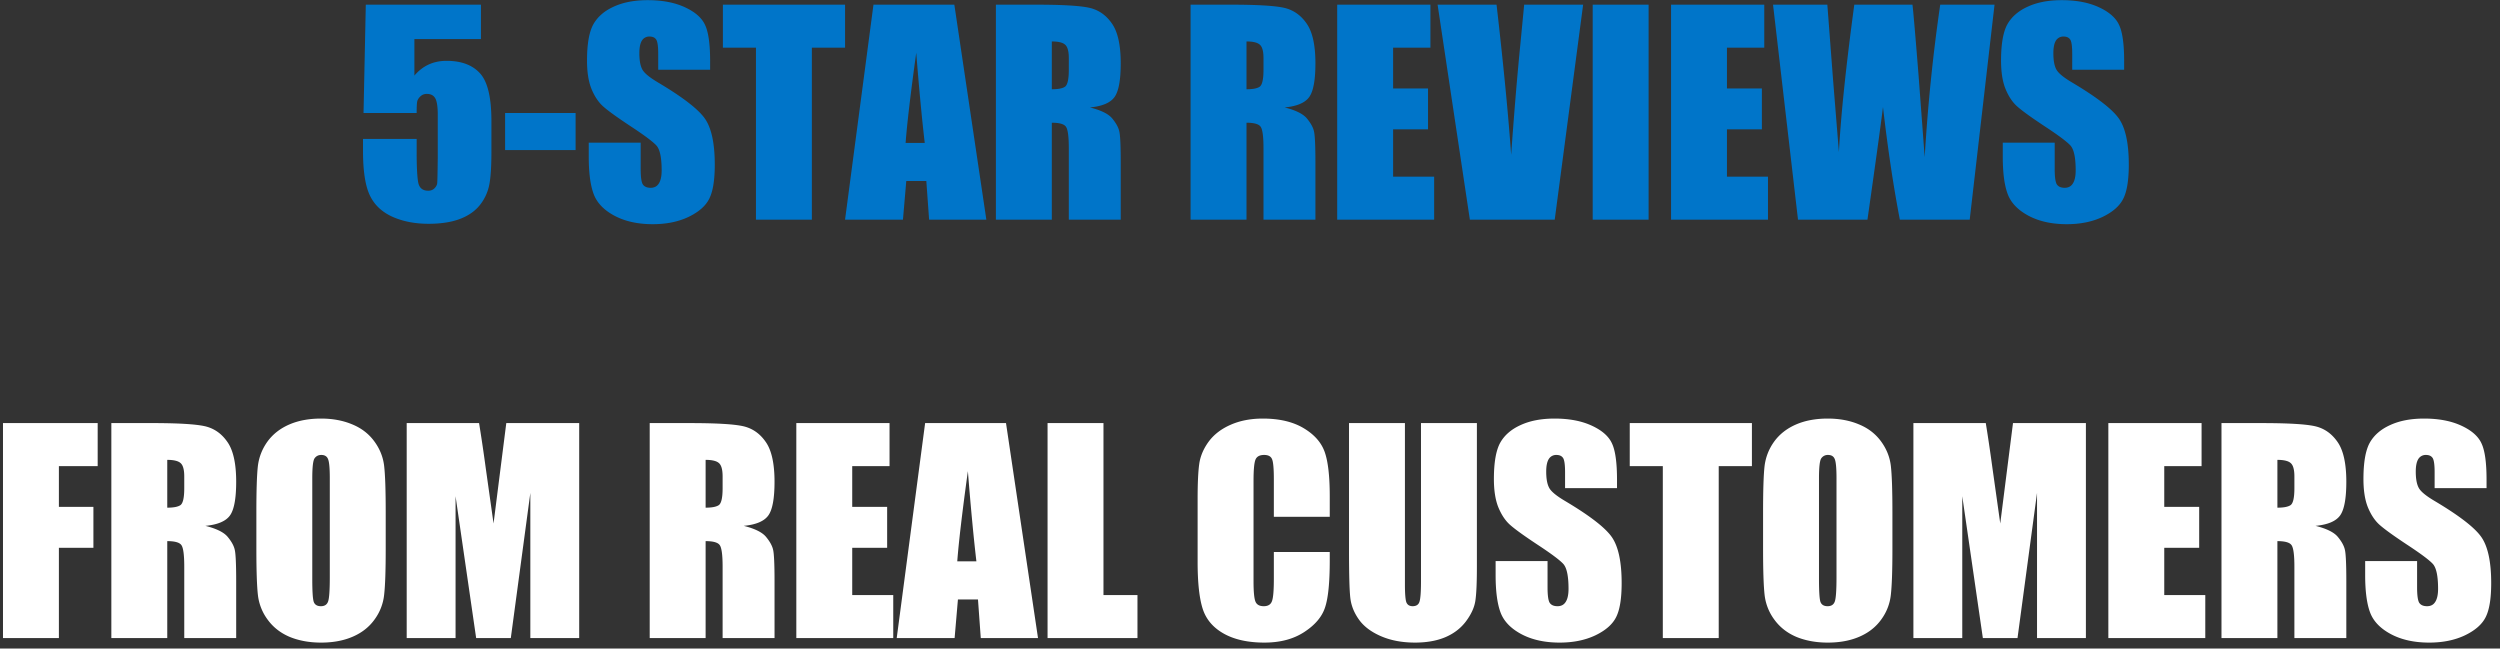
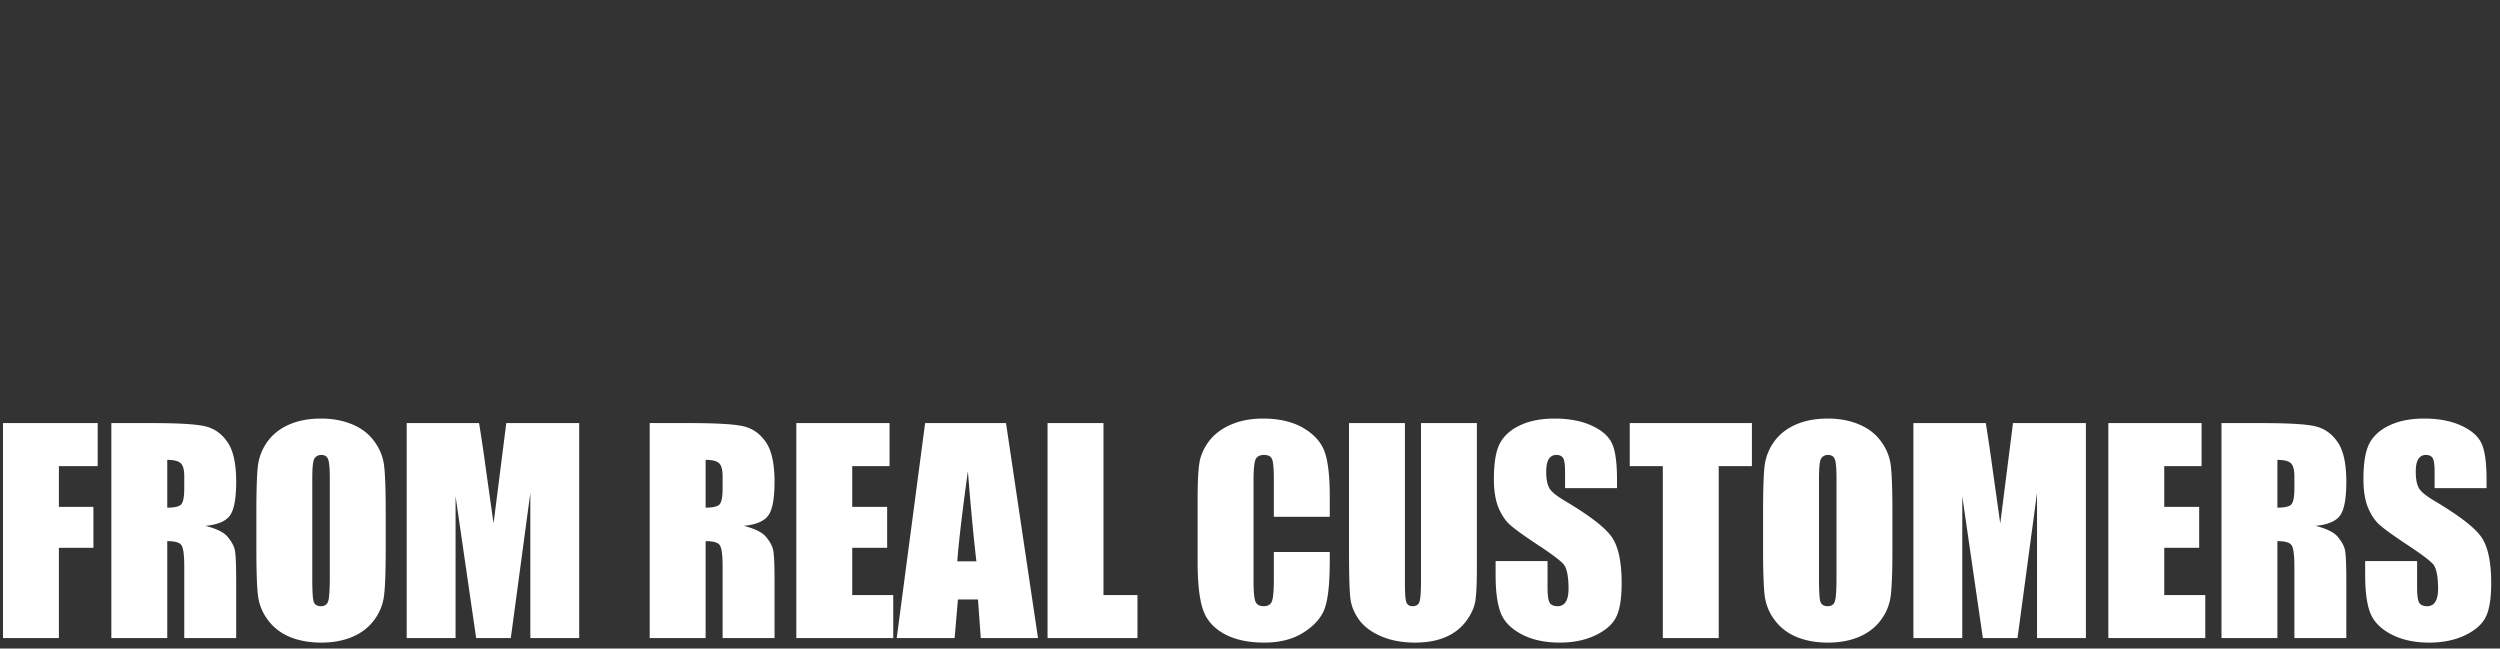
<svg xmlns="http://www.w3.org/2000/svg" width="239" height="62" fill="none">
  <rect width="100%" height="100%" fill="#333333" stroke="none" />
-   <path d="M45.977.446v3.288h-6.36v3.492c.795-.94 1.819-1.41 3.072-1.41 1.413 0 2.48.398 3.199 1.194.728.787 1.092 2.306 1.092 4.557V14.5c0 1.456-.072 2.526-.216 3.212a4.464 4.464 0 0 1-.889 1.892c-.457.575-1.096 1.02-1.917 1.332-.813.305-1.807.458-2.983.458-1.32 0-2.484-.229-3.492-.686-1.007-.465-1.722-1.155-2.145-2.07-.423-.913-.635-2.327-.635-4.24v-1.117h5.129v1.282c0 1.33.047 2.273.14 2.832.093.558.414.837.965.837.253 0 .457-.08.609-.24.16-.162.245-.335.254-.521.017-.186.034-.995.05-2.425V10.97c0-.77-.08-1.295-.24-1.575-.161-.279-.428-.418-.8-.418a.862.862 0 0 0-.597.215c-.16.144-.267.3-.318.47-.042.16-.063.542-.063 1.143h-5.078L34.97.446h11.007Zm9.051 10.36v3.542h-6.74v-3.542h6.74Zm12.86-4.139h-4.963V5.144c0-.711-.064-1.164-.19-1.359-.128-.195-.34-.292-.635-.292a.823.823 0 0 0-.737.394c-.16.262-.24.66-.24 1.193 0 .686.092 1.202.278 1.549.178.347.682.766 1.511 1.257 2.378 1.413 3.876 2.573 4.494 3.478.618.906.927 2.366.927 4.38 0 1.464-.174 2.543-.52 3.237-.339.694-1 1.278-1.981 1.752-.982.466-2.124.699-3.428.699-1.43 0-2.653-.271-3.669-.813-1.007-.541-1.667-1.231-1.98-2.07-.313-.837-.47-2.026-.47-3.567v-1.345h4.964v2.5c0 .77.068 1.266.203 1.486.144.22.394.33.75.33.355 0 .617-.14.786-.419.178-.28.267-.694.267-1.244 0-1.21-.165-2.002-.495-2.374-.339-.372-1.172-.995-2.501-1.866-1.329-.88-2.21-1.52-2.64-1.917-.432-.398-.792-.948-1.08-1.65-.28-.703-.419-1.6-.419-2.692 0-1.574.199-2.725.597-3.453.406-.728 1.058-1.295 1.955-1.701.897-.415 1.98-.622 3.25-.622 1.388 0 2.569.224 3.542.672.982.45 1.63 1.016 1.942 1.702.322.677.483 1.832.483 3.465v.813Zm12.9-6.22V4.56h-3.175V21H72.27V4.56h-3.162V.446h11.68Zm10.447 0L94.295 21h-5.472l-.266-3.694H86.64L86.322 21h-5.535L83.504.446h7.731Zm-2.83 13.215c-.272-2.327-.542-5.2-.813-8.62-.542 3.927-.88 6.8-1.016 8.62h1.828ZM95.208.446h3.783c2.522 0 4.228.098 5.116.292.898.195 1.625.694 2.184 1.498.567.796.851 2.07.851 3.822 0 1.6-.199 2.674-.597 3.224-.398.55-1.181.88-2.349.99 1.058.263 1.769.614 2.133 1.054.364.44.588.846.673 1.219.093.364.14 1.375.14 3.034V21h-4.964v-6.83c0-1.1-.089-1.782-.267-2.044-.169-.262-.622-.394-1.358-.394V21h-5.345V.446Zm5.345 3.517v4.57c.601 0 1.02-.08 1.257-.241.245-.17.368-.707.368-1.612V5.55c0-.652-.119-1.08-.356-1.282-.228-.204-.651-.305-1.269-.305ZM113.82.446h3.784c2.522 0 4.227.098 5.116.292.897.195 1.625.694 2.183 1.498.567.796.851 2.07.851 3.822 0 1.6-.199 2.674-.597 3.224-.398.55-1.18.88-2.348.99 1.058.263 1.768.614 2.132 1.054.364.44.589.846.673 1.219.093.364.14 1.375.14 3.034V21h-4.964v-6.83c0-1.1-.089-1.782-.267-2.044-.169-.262-.622-.394-1.358-.394V21h-5.345V.446Zm5.345 3.517v4.57c.601 0 1.02-.08 1.257-.241.245-.17.368-.707.368-1.612V5.55c0-.652-.118-1.08-.355-1.282-.229-.204-.652-.305-1.27-.305Zm8.671-3.517h8.912V4.56h-3.567v3.897h3.339v3.91h-3.339v4.52h3.923V21h-9.268V.446Zm23.512 0L148.631 21h-8.112L137.434.446h5.636c.652 5.662 1.118 10.449 1.397 14.359.279-3.953.571-7.465.876-10.537l.368-3.822h5.637Zm6.258 0V21h-5.344V.446h5.344Zm2.146 0h8.912V4.56h-3.567v3.897h3.339v3.91h-3.339v4.52h3.923V21h-9.268V.446Zm30.926 0L188.304 21h-6.678c-.609-3.157-1.147-6.745-1.612-10.766-.212 1.719-.707 5.307-1.486 10.766h-6.639L169.502.446h5.192l.546 7.173.559 6.92c.194-3.581.685-8.278 1.472-14.093h5.561c.076.601.271 2.861.584 6.78l.584 7.807c.296-4.968.791-9.83 1.485-14.587h5.193Zm12.39 6.221h-4.964V5.144c0-.711-.063-1.164-.19-1.359-.127-.195-.338-.292-.635-.292a.823.823 0 0 0-.736.394c-.161.262-.241.66-.241 1.193 0 .686.093 1.202.279 1.549.178.347.681.766 1.511 1.257 2.378 1.413 3.876 2.573 4.494 3.478.618.906.927 2.366.927 4.38 0 1.464-.174 2.543-.521 3.237-.338.694-.999 1.278-1.98 1.752-.982.466-2.125.699-3.428.699-1.43 0-2.653-.271-3.669-.813-1.007-.541-1.667-1.231-1.98-2.07-.314-.837-.47-2.026-.47-3.567v-1.345h4.964v2.5c0 .77.067 1.266.203 1.486.144.22.393.33.749.33.355 0 .618-.14.787-.419.178-.28.267-.694.267-1.244 0-1.21-.165-2.002-.496-2.374-.338-.372-1.172-.995-2.501-1.866-1.328-.88-2.209-1.52-2.64-1.917-.432-.398-.791-.948-1.079-1.65-.28-.703-.419-1.6-.419-2.692 0-1.574.199-2.725.596-3.453.407-.728 1.058-1.295 1.956-1.701.897-.415 1.98-.622 3.25-.622 1.388 0 2.568.224 3.542.672.981.45 1.629 1.016 1.942 1.702.322.677.482 1.832.482 3.465v.813Z" fill="#0075C9" />
  <path d="M.286 40.446h9.052v4.114H5.63v3.897h3.3v3.91h-3.3V61H.286V40.446Zm10.36 0h3.783c2.522 0 4.227.098 5.116.292.897.195 1.625.694 2.183 1.498.568.796.851 2.07.851 3.822 0 1.6-.199 2.674-.597 3.224-.397.55-1.18.88-2.348.99 1.058.263 1.769.614 2.133 1.054.364.44.588.846.672 1.219.094.364.14 1.375.14 3.034V61h-4.964v-6.83c0-1.1-.089-1.782-.266-2.044-.17-.262-.622-.394-1.359-.394V61h-5.345V40.446Zm5.344 3.517v4.57c.601 0 1.02-.08 1.257-.241.245-.17.368-.707.368-1.612v-1.13c0-.652-.118-1.08-.355-1.282-.229-.203-.652-.305-1.27-.305Zm20.884 8.518c0 2.066-.05 3.53-.152 4.393a4.825 4.825 0 0 1-.914 2.349c-.508.71-1.198 1.257-2.07 1.637-.871.381-1.887.572-3.047.572-1.1 0-2.09-.178-2.97-.534-.872-.364-1.575-.905-2.108-1.625a4.865 4.865 0 0 1-.952-2.348c-.101-.846-.152-2.328-.152-4.444v-3.516c0-2.065.046-3.525.14-4.38.101-.863.406-1.65.913-2.361.517-.711 1.21-1.257 2.082-1.638.872-.38 1.888-.571 3.047-.571 1.1 0 2.087.182 2.958.545.88.356 1.587.893 2.12 1.613.534.72.851 1.502.953 2.349.101.846.152 2.327.152 4.443v3.516Zm-5.345-6.754c0-.956-.055-1.565-.165-1.828-.101-.27-.317-.406-.647-.406-.28 0-.495.11-.648.33-.143.212-.215.847-.215 1.904v9.598c0 1.194.046 1.93.14 2.21.1.279.33.418.685.418.364 0 .596-.16.698-.482.102-.322.152-1.088.152-2.298v-9.446Zm23.842-5.28V61H50.7V47.124L48.833 61H45.52l-1.968-13.559V61H38.88V40.446h6.919a163.5 163.5 0 0 1 .647 4.367l.737 5.23 1.218-9.597h6.97Zm6.741 0h3.783c2.523 0 4.228.097 5.117.291.897.195 1.625.694 2.183 1.498.567.796.85 2.07.85 3.822 0 1.6-.198 2.674-.596 3.224-.398.55-1.18.88-2.348.99 1.058.263 1.769.614 2.132 1.054.364.44.589.846.673 1.219.093.364.14 1.375.14 3.034V61h-4.964v-6.83c0-1.1-.089-1.782-.267-2.044-.169-.262-.622-.394-1.358-.394V61h-5.345V40.446Zm5.345 3.516v4.57c.6 0 1.02-.08 1.257-.241.245-.17.368-.707.368-1.612v-1.13c0-.652-.118-1.08-.355-1.282-.229-.203-.652-.305-1.27-.305Zm8.67-3.517h8.913v4.114h-3.567v3.897h3.338v3.91h-3.338v4.52h3.922V61h-9.267V40.446Zm20.047 0L99.234 61h-5.472l-.267-3.694h-1.917L91.261 61h-5.535l2.716-20.554h7.732Zm-2.831 13.216c-.271-2.327-.542-5.2-.813-8.62-.541 3.927-.88 6.8-1.015 8.62h1.828Zm12.149-13.216v16.44h3.25V61h-8.595V40.446h5.345Zm21.633 8.963h-5.345v-3.58c0-1.04-.059-1.688-.177-1.942-.11-.263-.36-.394-.749-.394-.441 0-.72.157-.838.47-.119.313-.178.99-.178 2.031v9.547c0 .999.059 1.65.178 1.955.118.305.385.457.799.457.398 0 .656-.152.775-.457.127-.305.19-1.02.19-2.145v-2.578h5.345v.8c0 2.125-.152 3.631-.457 4.52-.296.888-.961 1.667-1.993 2.336-1.024.668-2.29 1.003-3.796 1.003-1.566 0-2.857-.284-3.872-.85-1.016-.568-1.689-1.35-2.019-2.35-.33-1.007-.495-2.517-.495-4.532v-6.005c0-1.48.051-2.59.153-3.326.101-.745.402-1.46.901-2.145.508-.686 1.206-1.223 2.095-1.613.897-.397 1.925-.596 3.085-.596 1.574 0 2.873.304 3.897.914 1.024.61 1.697 1.37 2.019 2.285.321.906.482 2.319.482 4.24v1.955Zm14.066-8.963v13.737c0 1.557-.05 2.653-.152 3.288-.101.626-.402 1.274-.901 1.942-.5.66-1.16 1.164-1.981 1.51-.812.34-1.773.509-2.882.509-1.227 0-2.31-.204-3.25-.61-.939-.406-1.642-.935-2.107-1.587-.466-.651-.741-1.337-.825-2.056-.085-.728-.127-2.252-.127-4.57V40.445h5.345v15.412c0 .898.046 1.473.139 1.727.102.245.301.368.597.368.338 0 .554-.135.647-.406.102-.28.153-.931.153-1.955V40.446h5.344Zm13.394 6.221h-4.964v-1.523c0-.711-.063-1.164-.19-1.359-.127-.194-.339-.292-.635-.292a.822.822 0 0 0-.736.394c-.161.262-.242.66-.242 1.193 0 .686.093 1.202.28 1.549.177.347.681.766 1.51 1.257 2.379 1.413 3.877 2.573 4.495 3.478.617.906.926 2.366.926 4.38 0 1.464-.173 2.543-.52 3.237-.339.694-.999 1.278-1.981 1.752-.981.466-2.124.699-3.427.699-1.431 0-2.654-.271-3.669-.813-1.008-.541-1.668-1.231-1.981-2.07-.313-.837-.47-2.026-.47-3.567v-1.345h4.964v2.5c0 .77.068 1.266.203 1.486.144.22.394.33.749.33.356 0 .618-.14.788-.419.177-.28.266-.694.266-1.244 0-1.21-.165-2.002-.495-2.374-.338-.372-1.172-.994-2.501-1.866-1.329-.88-2.209-1.52-2.641-1.917-.431-.398-.791-.948-1.079-1.65-.279-.703-.419-1.6-.419-2.692 0-1.574.199-2.725.597-3.453.406-.728 1.058-1.295 1.955-1.701.897-.415 1.981-.622 3.25-.622 1.388 0 2.569.224 3.542.672.982.45 1.629 1.016 1.943 1.702.321.677.482 1.832.482 3.465v.813Zm12.898-6.22v4.113h-3.173V61h-5.345V44.56h-3.161v-4.114h11.679Zm13.432 12.034c0 2.066-.051 3.53-.152 4.393a4.827 4.827 0 0 1-.914 2.349c-.508.71-1.198 1.257-2.07 1.637-.871.381-1.887.572-3.047.572-1.1 0-2.09-.178-2.97-.534-.872-.364-1.574-.905-2.108-1.625a4.87 4.87 0 0 1-.952-2.348c-.101-.846-.152-2.328-.152-4.444v-3.516c0-2.065.046-3.525.139-4.38.102-.863.407-1.65.915-2.361.516-.711 1.21-1.257 2.082-1.638.871-.38 1.887-.571 3.046-.571 1.101 0 2.087.182 2.958.545.881.356 1.587.893 2.121 1.613.533.72.85 1.502.952 2.349.101.846.152 2.327.152 4.443v3.516Zm-5.345-6.754c0-.956-.055-1.565-.165-1.828-.101-.27-.317-.406-.647-.406a.743.743 0 0 0-.648.33c-.144.212-.215.847-.215 1.904v9.598c0 1.194.046 1.93.139 2.21.102.279.33.418.686.418.364 0 .596-.16.698-.482.102-.322.152-1.088.152-2.298v-9.446Zm23.842-5.28V61h-4.672V47.124L192.874 61h-3.313l-1.968-13.559V61h-4.672V40.446h6.919c.203 1.236.419 2.692.647 4.367l.737 5.23 1.218-9.597h6.97Zm2.146 0h8.912v4.113h-3.568v3.897h3.339v3.91h-3.339v4.52h3.923V61h-9.267V40.446Zm10.816 0h3.783c2.522 0 4.228.097 5.116.291.898.195 1.625.694 2.184 1.498.567.796.851 2.07.851 3.822 0 1.6-.199 2.674-.597 3.224-.398.55-1.181.88-2.349.99 1.058.263 1.769.614 2.133 1.054.364.44.588.846.673 1.219.093.364.14 1.375.14 3.034V61h-4.964v-6.83c0-1.1-.089-1.782-.267-2.044-.169-.262-.622-.394-1.358-.394V61h-5.345V40.446Zm5.345 3.516v4.57c.601 0 1.02-.08 1.257-.241.245-.17.368-.707.368-1.612v-1.13c0-.652-.119-1.08-.356-1.282-.228-.203-.651-.305-1.269-.305Zm19.995 2.704h-4.964v-1.523c0-.711-.063-1.164-.19-1.359-.127-.194-.339-.292-.635-.292a.824.824 0 0 0-.737.394c-.16.262-.241.66-.241 1.193 0 .686.093 1.202.28 1.549.177.347.681.766 1.51 1.257 2.379 1.413 3.877 2.573 4.494 3.478.618.906.927 2.366.927 4.38 0 1.464-.173 2.543-.52 3.237-.339.694-.999 1.278-1.981 1.752-.982.466-2.124.699-3.428.699-1.43 0-2.653-.271-3.668-.813-1.008-.541-1.668-1.231-1.981-2.07-.313-.837-.47-2.026-.47-3.567v-1.345h4.964v2.5c0 .77.068 1.266.203 1.486.144.22.394.33.749.33.356 0 .618-.14.787-.419.178-.28.267-.694.267-1.244 0-1.21-.165-2.002-.495-2.374-.339-.372-1.172-.994-2.501-1.866-1.329-.88-2.209-1.52-2.641-1.917-.431-.398-.791-.948-1.079-1.65-.279-.703-.419-1.6-.419-2.692 0-1.574.199-2.725.597-3.453.406-.728 1.058-1.295 1.955-1.701.897-.415 1.981-.622 3.25-.622 1.388 0 2.569.224 3.542.672.982.45 1.629 1.016 1.942 1.702.322.677.483 1.832.483 3.465v.813Z" fill="#fff" />
</svg>